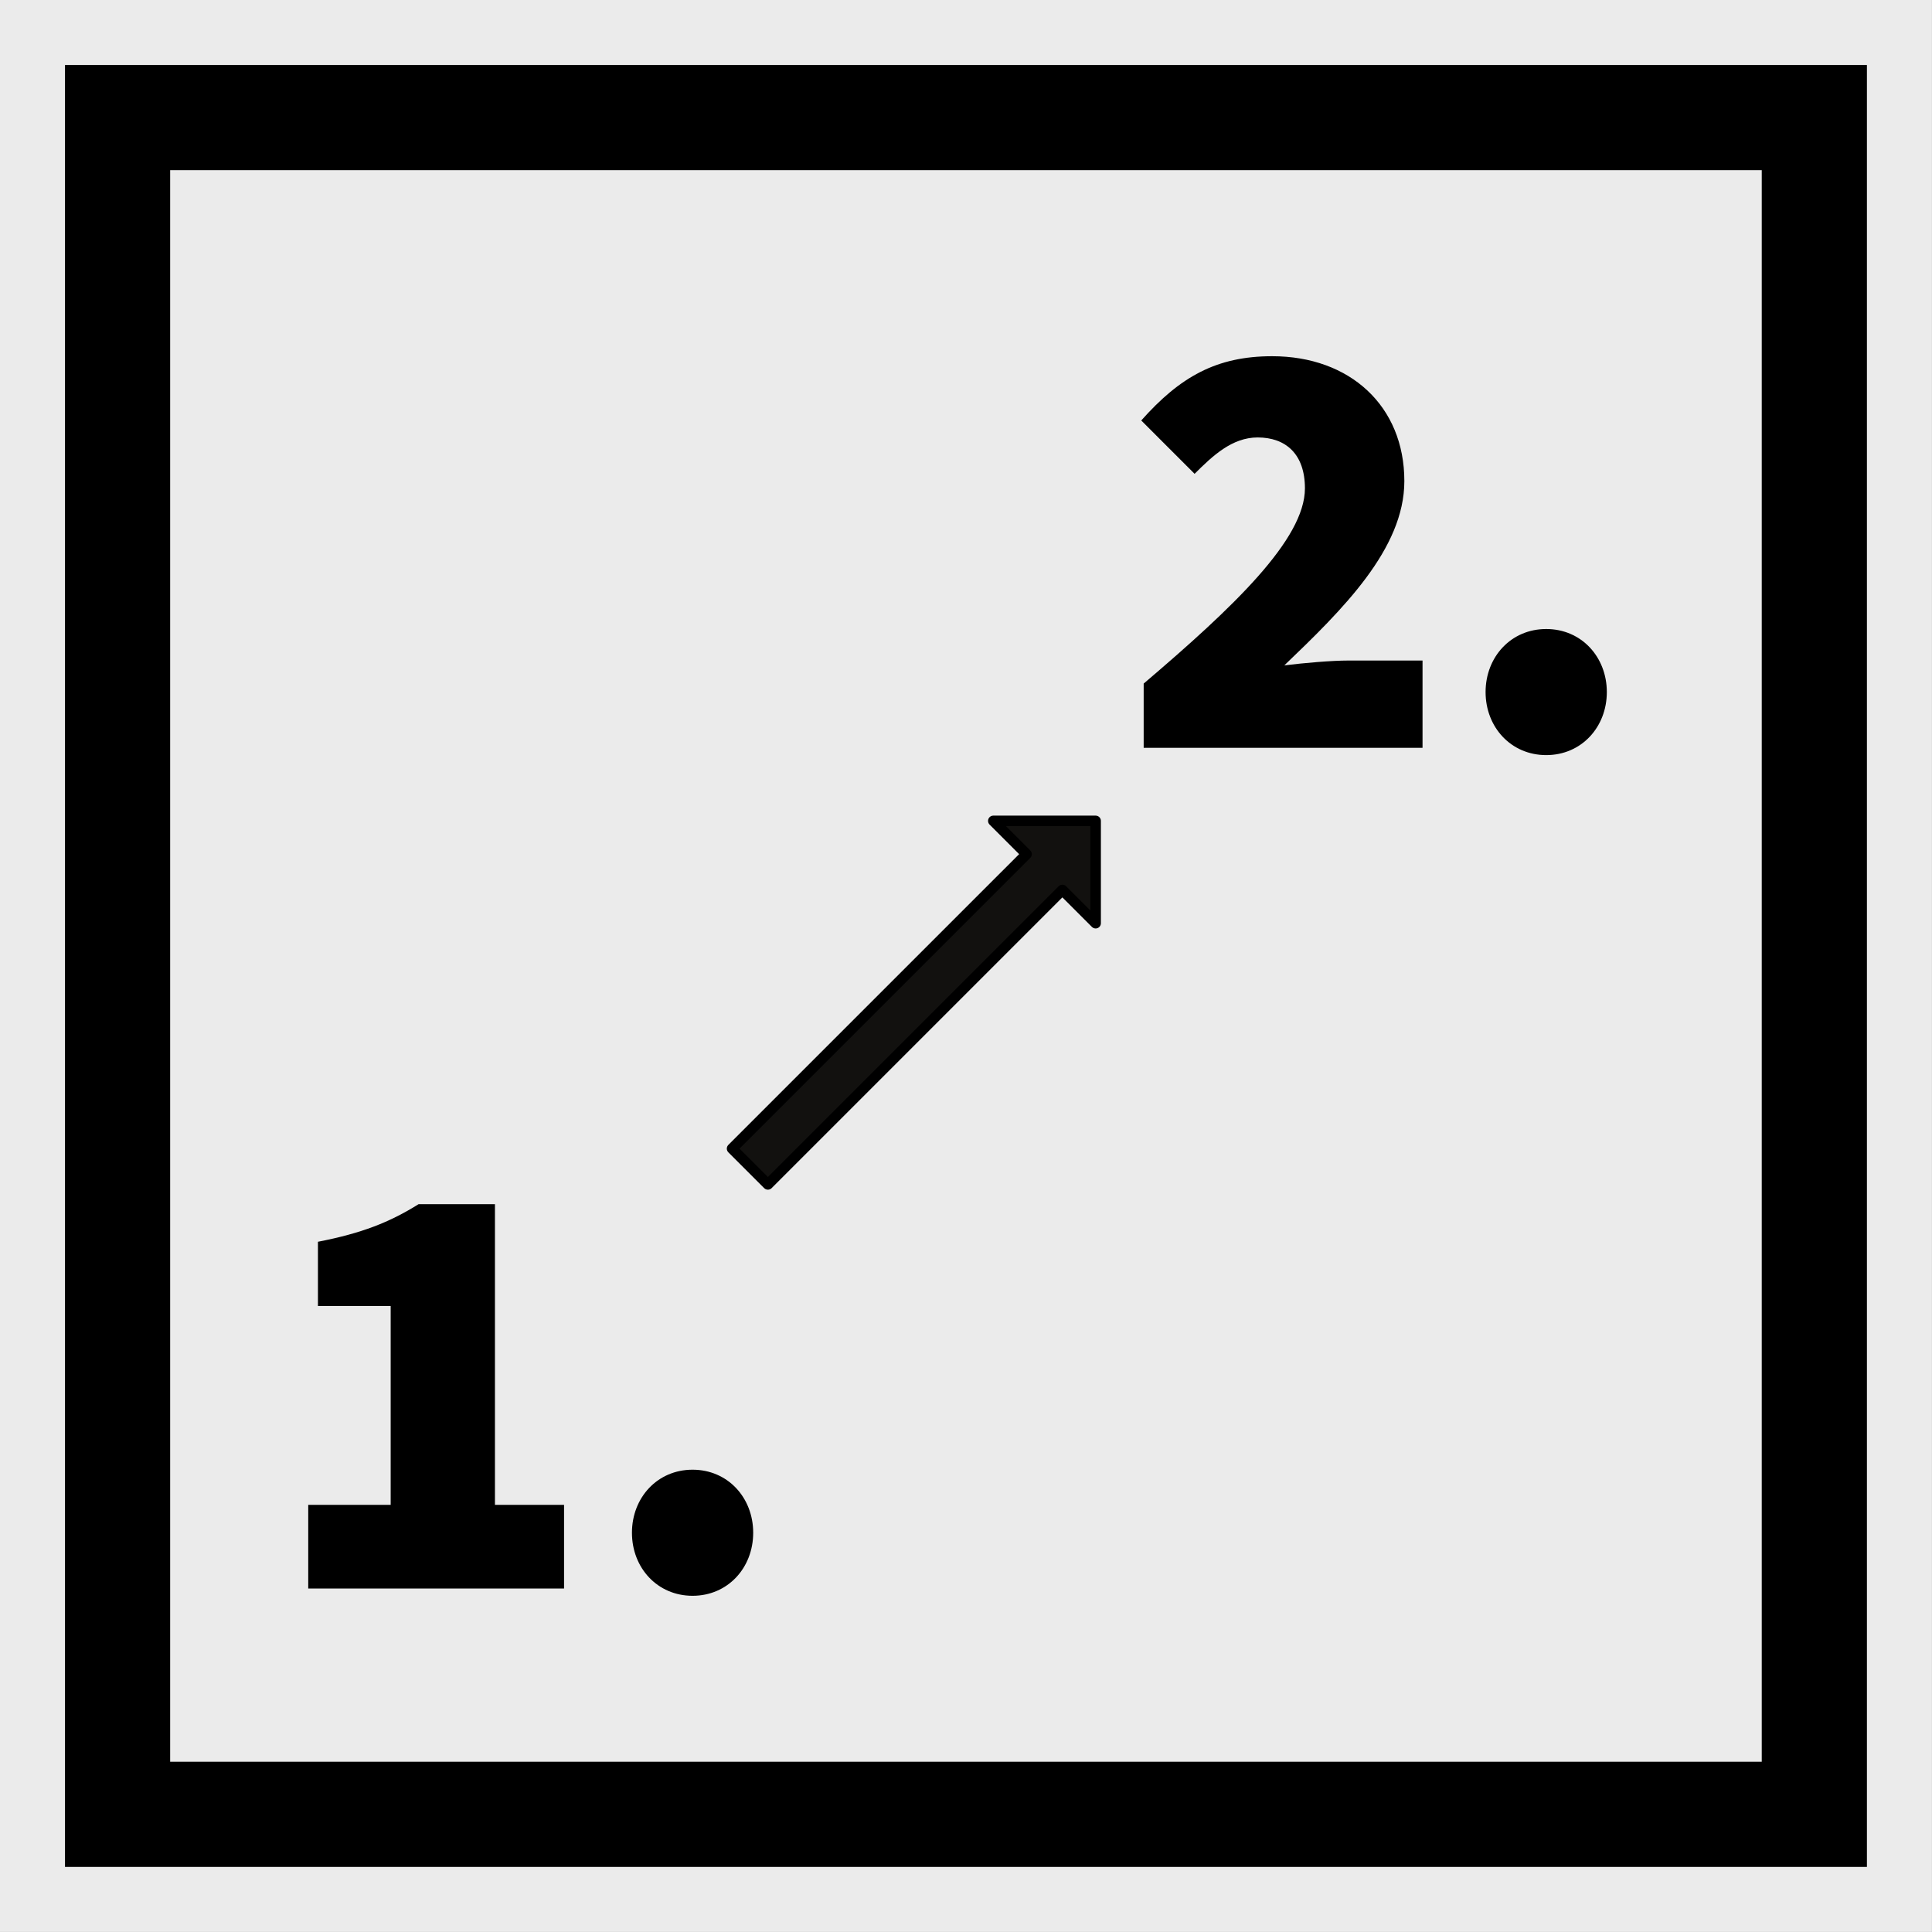
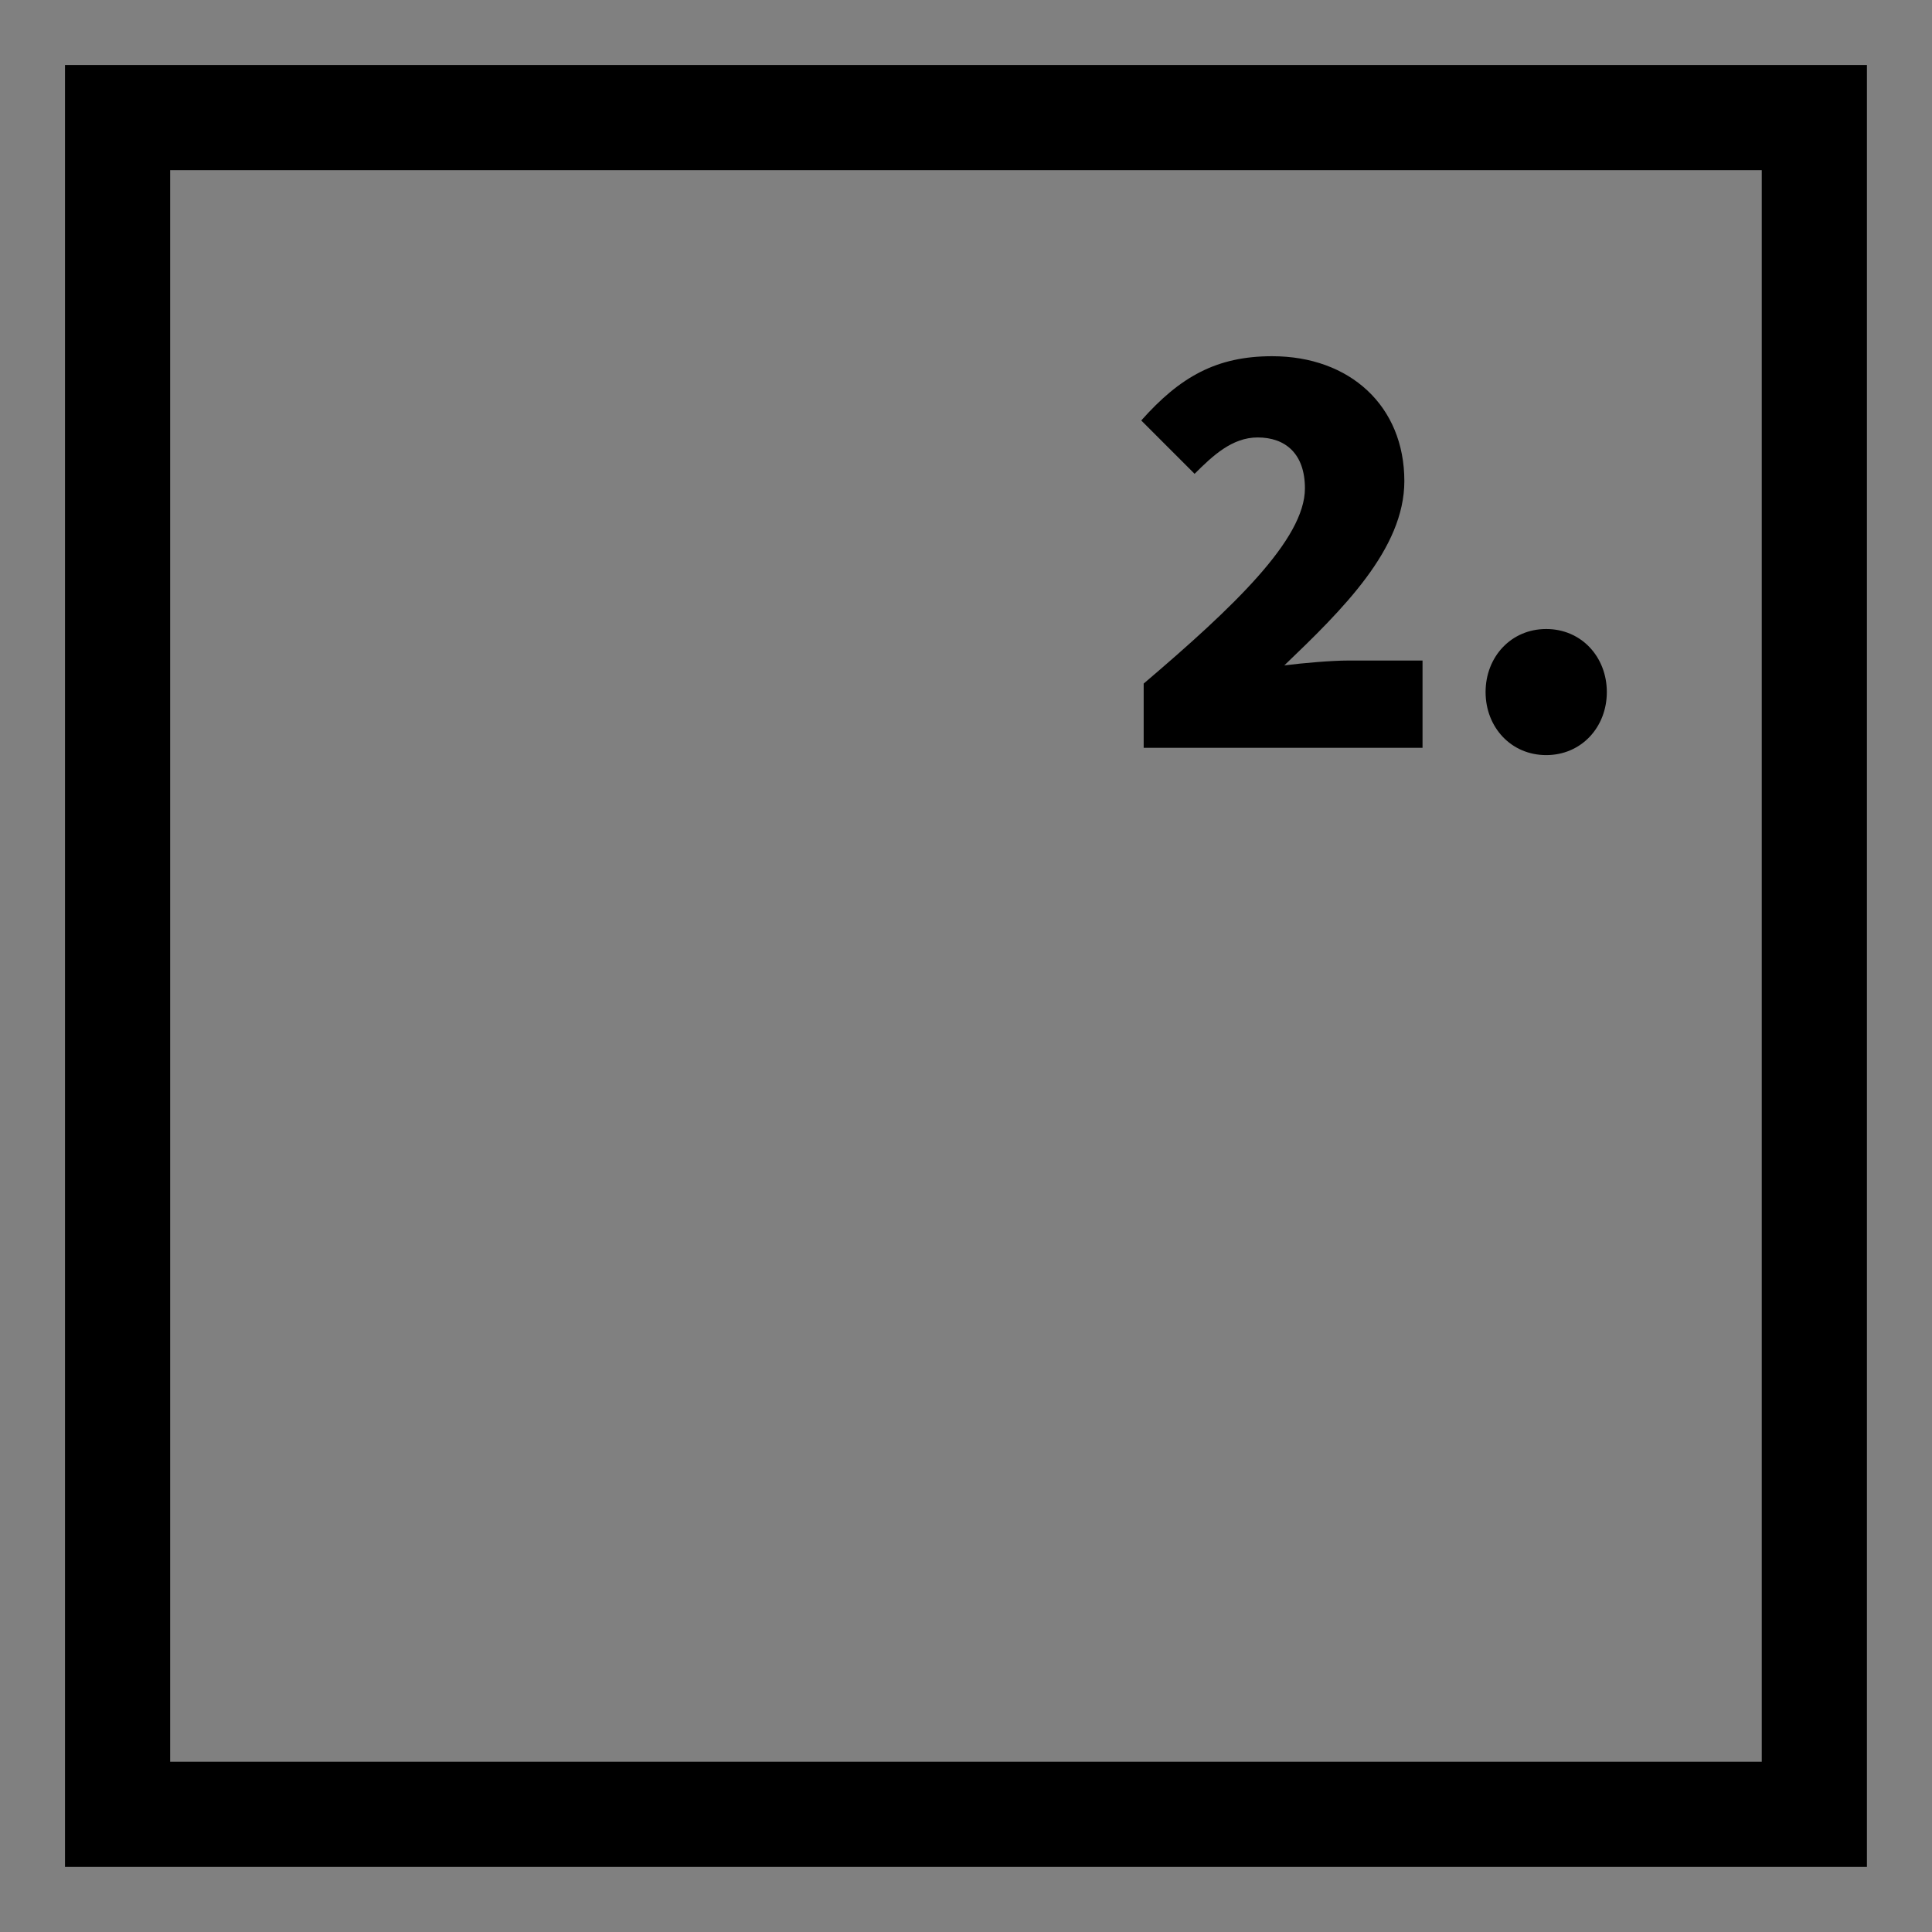
<svg xmlns="http://www.w3.org/2000/svg" xmlns:ns1="http://www.serif.com/" width="100%" height="100%" viewBox="0 0 9967 9967" version="1.1" xml:space="preserve" style="fill-rule:evenodd;clip-rule:evenodd;stroke-miterlimit:2;">
  <rect x="0" y="0" width="9967" height="9967" fill="#808080" stroke="none" />
  <g id="Hohe-Übergangszahlen" ns1:id="Hohe Übergangszahlen">
-     <rect x="0" y="0" width="9966.67" height="9966.67" style="fill:#ebebeb;" />
    <rect x="606.571" y="606.571" width="8753.42" height="8753.38" style="fill:none;stroke:#000;stroke-width:542.54px;" />
    <g>
-       <path d="M1590.15,8195.04l1319.75,-0l0,-431.579l-356.521,-0l0,-1551.18l-394.05,0c-150.112,93.821 -293.975,150.113 -519.145,193.896l-0,331.504l375.287,0l0,1025.78l-425.325,-0l0,431.579Z" style="fill-rule:nonzero;" />
-       <path d="M3572.91,8232.54c181.391,-0 312.741,-143.859 312.741,-325.25c0,-181.388 -131.35,-325.246 -312.741,-325.246c-181.388,-0 -312.738,143.858 -312.738,325.246c0,181.391 131.35,325.25 312.738,325.25Z" style="fill-rule:nonzero;" />
-     </g>
-     <path d="M3961.53,6110.33l-184.841,-184.737l1519.26,-1519.15l-171.55,-171.55l527.888,-0l-0,527.833l-171.55,-171.55l-1519.21,1519.15Z" style="fill:#12110f;stroke:#000;stroke-width:54.25px;stroke-linejoin:round;" />
+       </g>
    <g>
      <path d="M5900.12,3857.98l1438.6,0l-0,-450.345l-381.542,-0c-87.566,-0 -231.425,12.512 -331.504,25.02c300.229,-287.72 619.225,-600.458 619.225,-950.725c0,-387.795 -281.467,-644.241 -681.771,-644.241c-287.721,-0 -475.362,106.333 -675.516,331.504l275.212,275.208c93.821,-93.821 193.896,-187.641 325.246,-187.641c143.858,-0 243.937,84.437 243.937,262.7c0,262.7 -369.033,612.966 -831.883,1007.02l-0,331.504Z" style="fill-rule:nonzero;" />
      <path d="M7976.71,3895.51c181.388,-0 312.742,-143.863 312.742,-325.25c0,-181.388 -131.354,-325.246 -312.742,-325.246c-181.387,-0 -312.737,143.858 -312.737,325.246c-0,181.387 131.35,325.25 312.737,325.25Z" style="fill-rule:nonzero;" />
    </g>
  </g>
</svg>